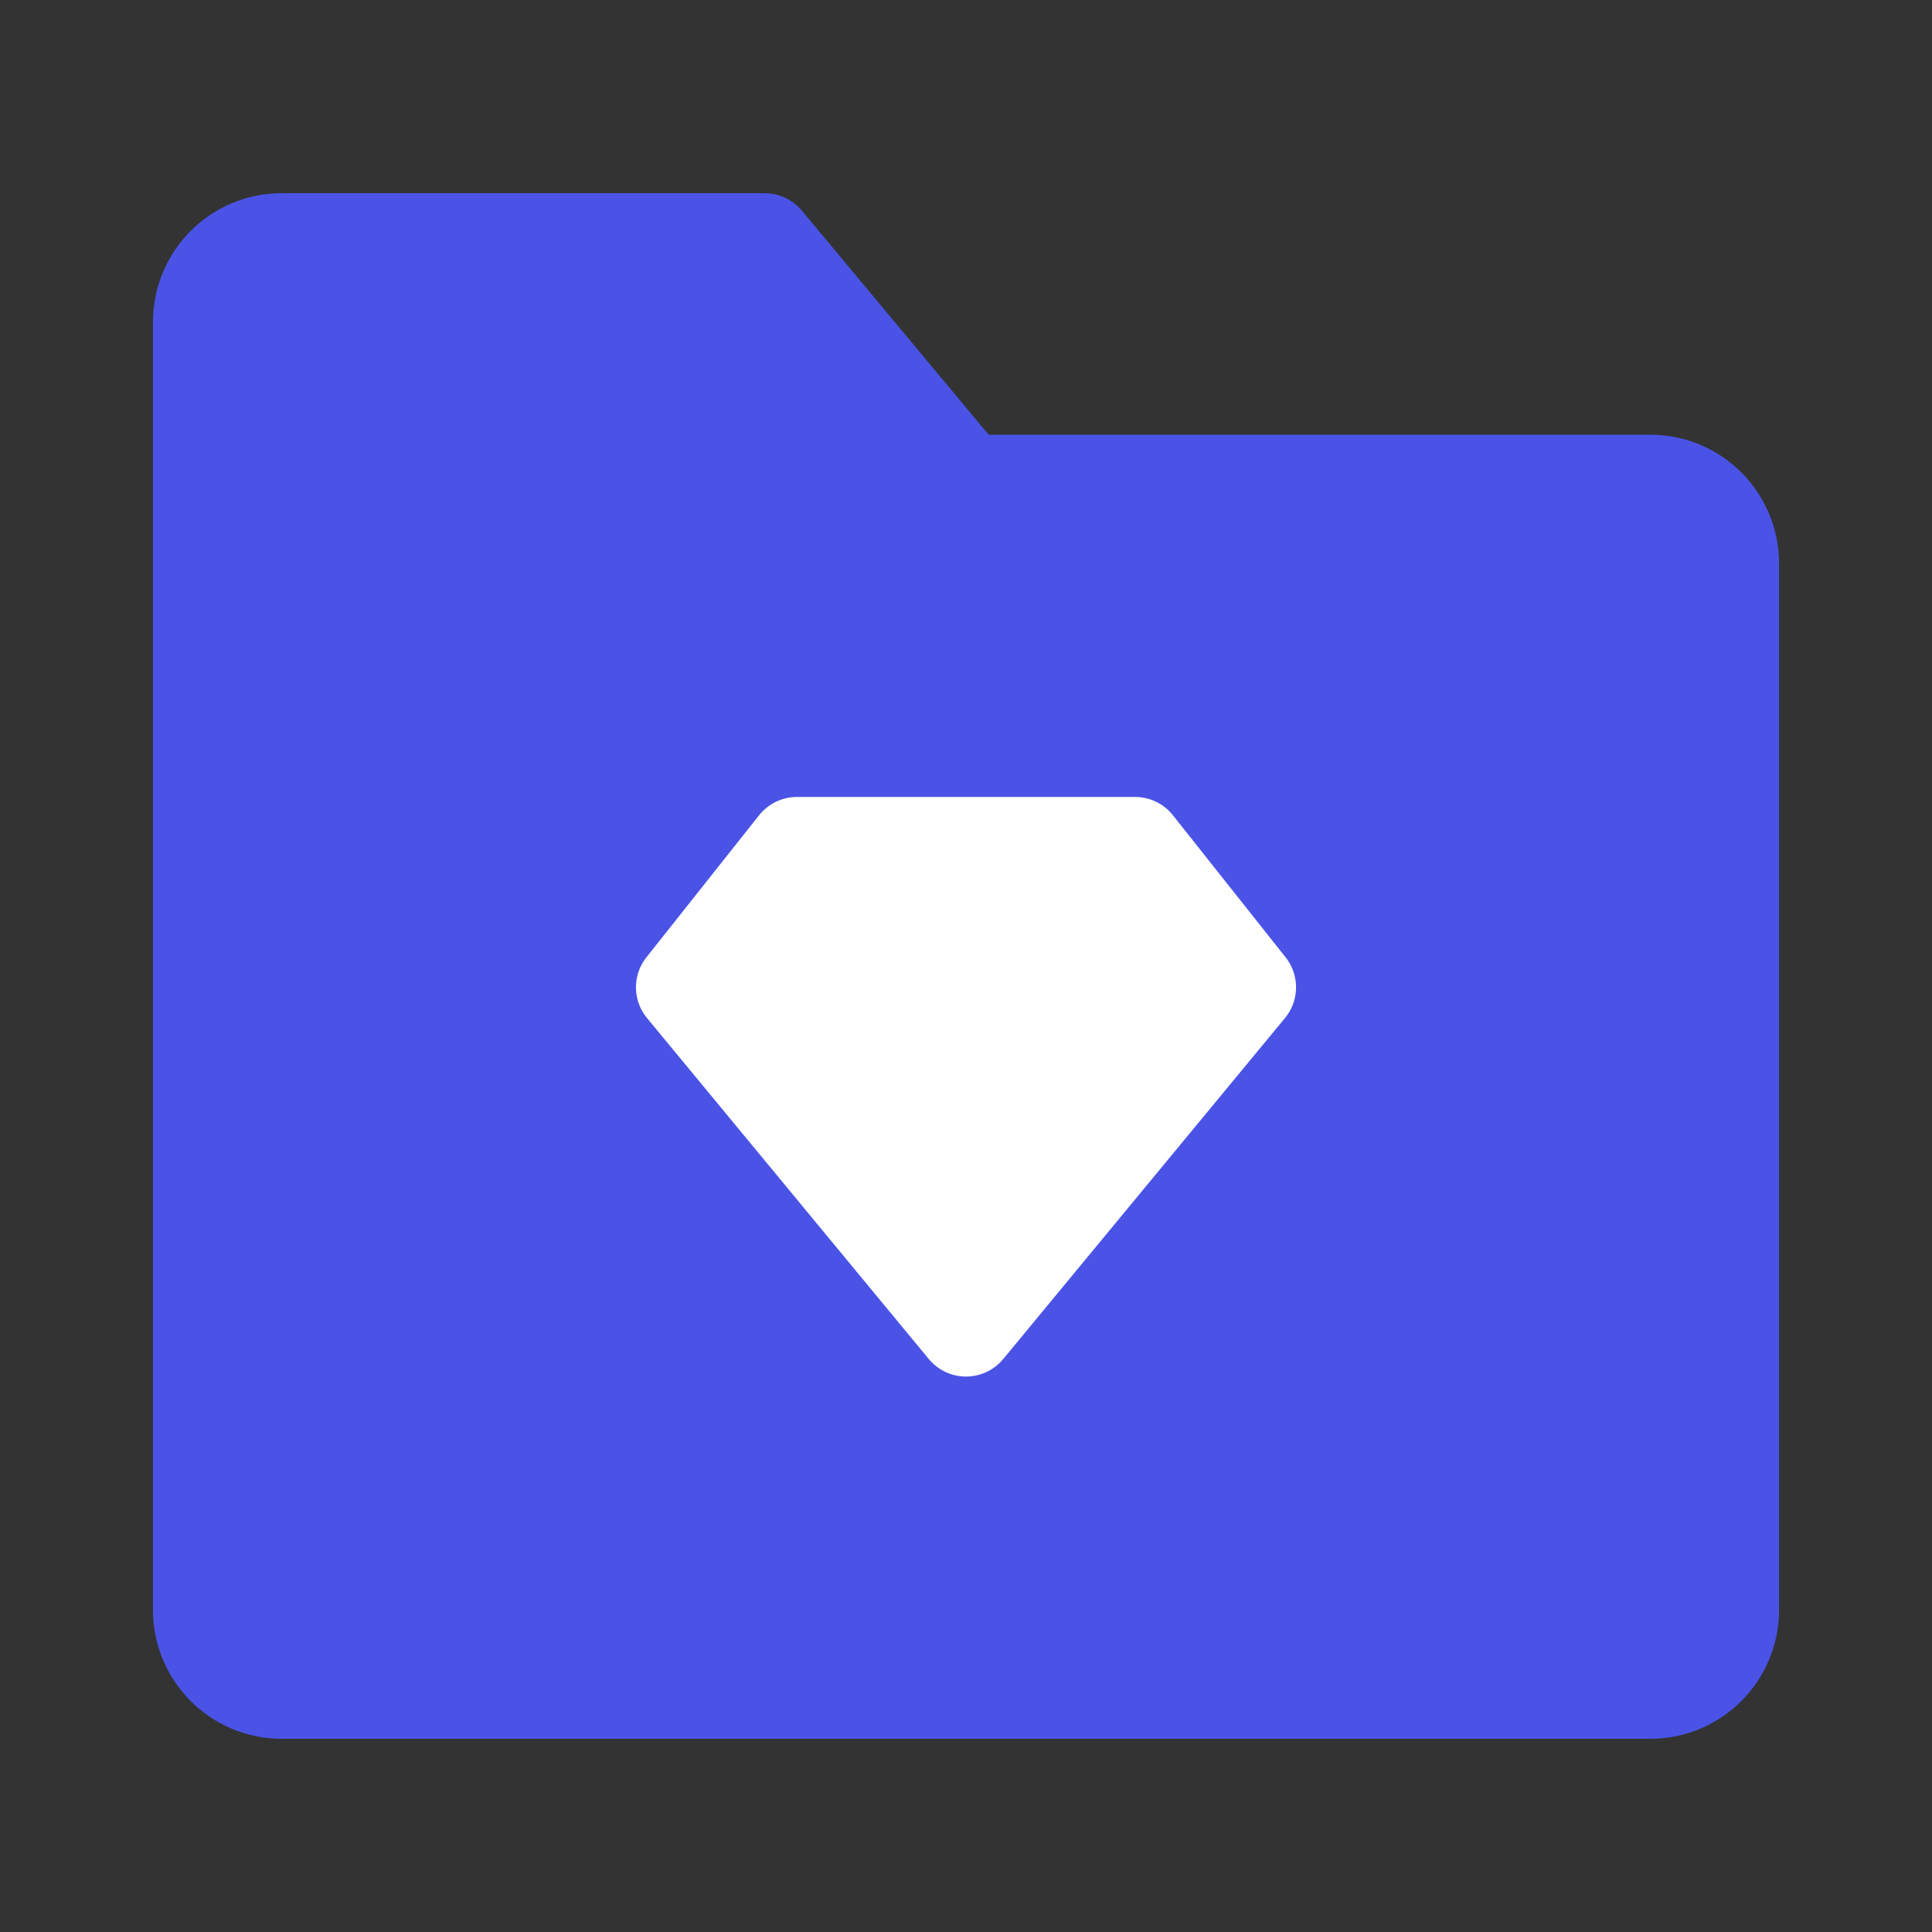
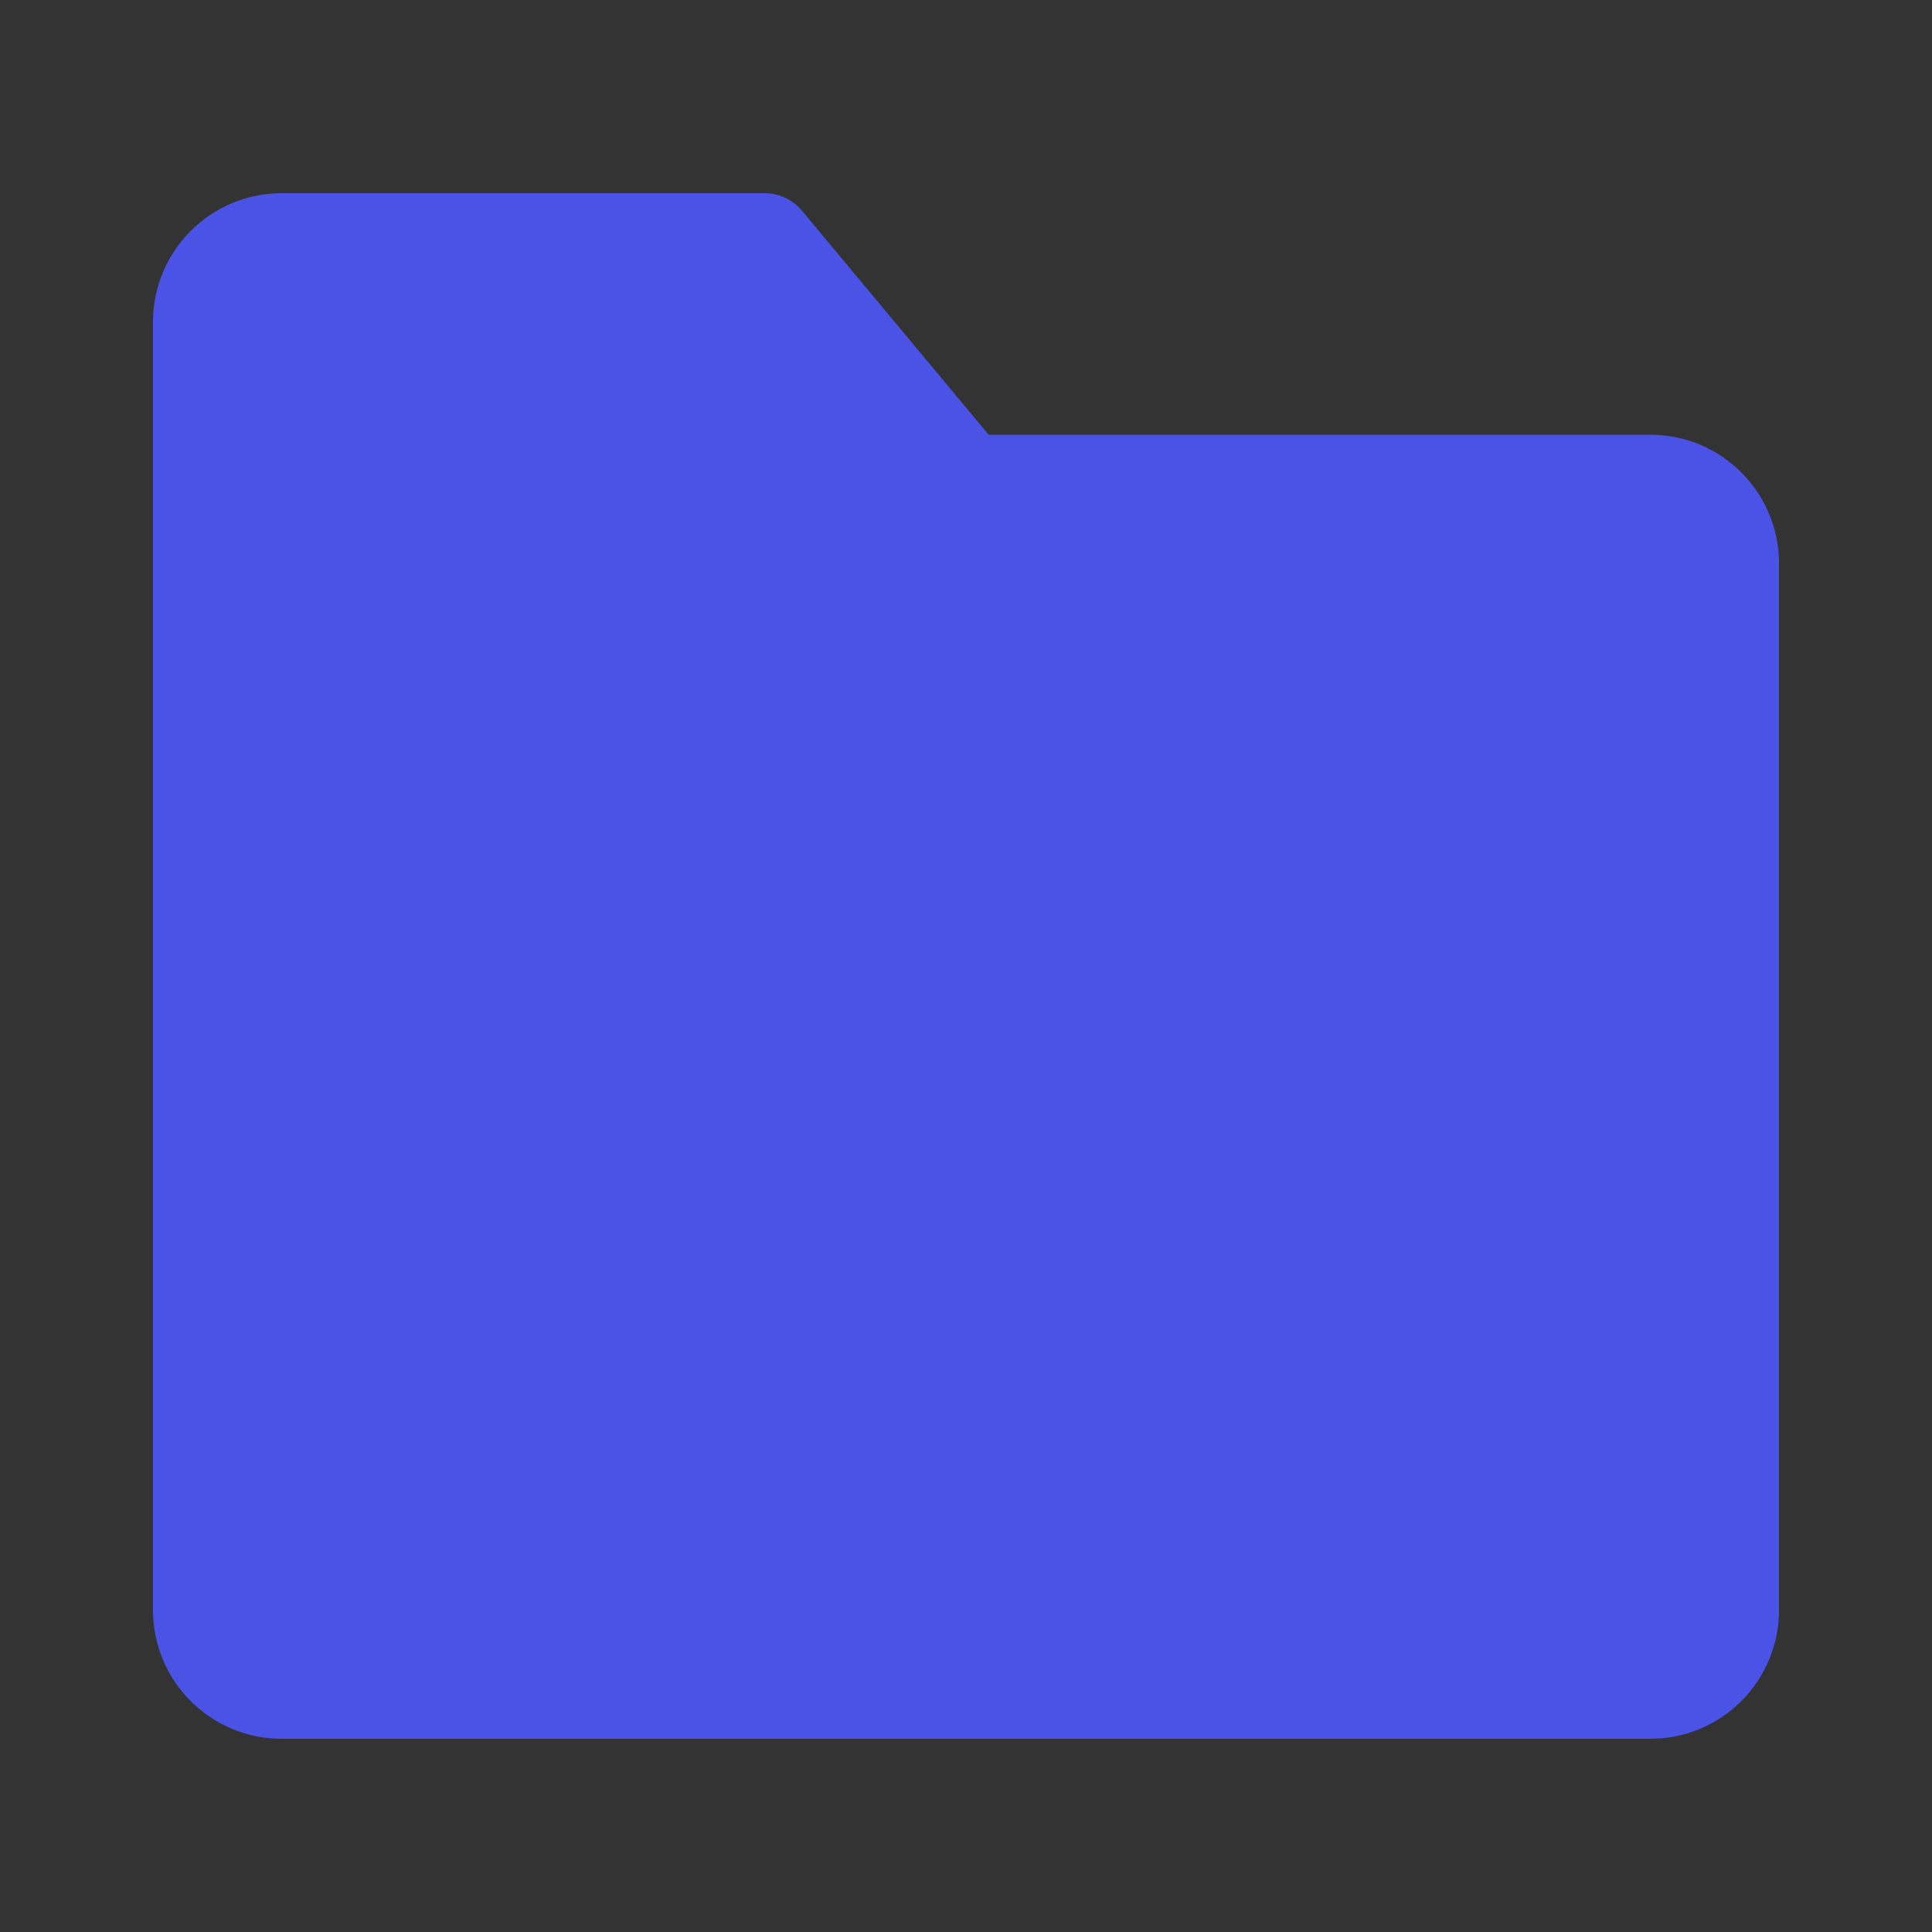
<svg xmlns="http://www.w3.org/2000/svg" width="40" height="40" viewBox="0 0 40 40" fill="none">
  <rect x="0" y="0" width="40" height="40" fill="#333333" stroke="none" />
  <path d="M4.167 6.667C4.167 5.746 4.913 5 5.833 5H15.833L20 10H34.167C35.087 10 35.833 10.746 35.833 11.667V33.333C35.833 34.254 35.087 35 34.167 35H5.833C4.913 35 4.167 34.254 4.167 33.333V6.667Z" fill="#4A53E6" stroke="#4A53E6" stroke-width="2" stroke-linejoin="round" />
-   <path d="M16.5 17.5H23.5L25.833 20.441L20 27.5L14.167 20.441L16.5 17.5Z" fill="white" stroke="white" stroke-width="2" stroke-linecap="round" stroke-linejoin="round" />
</svg>